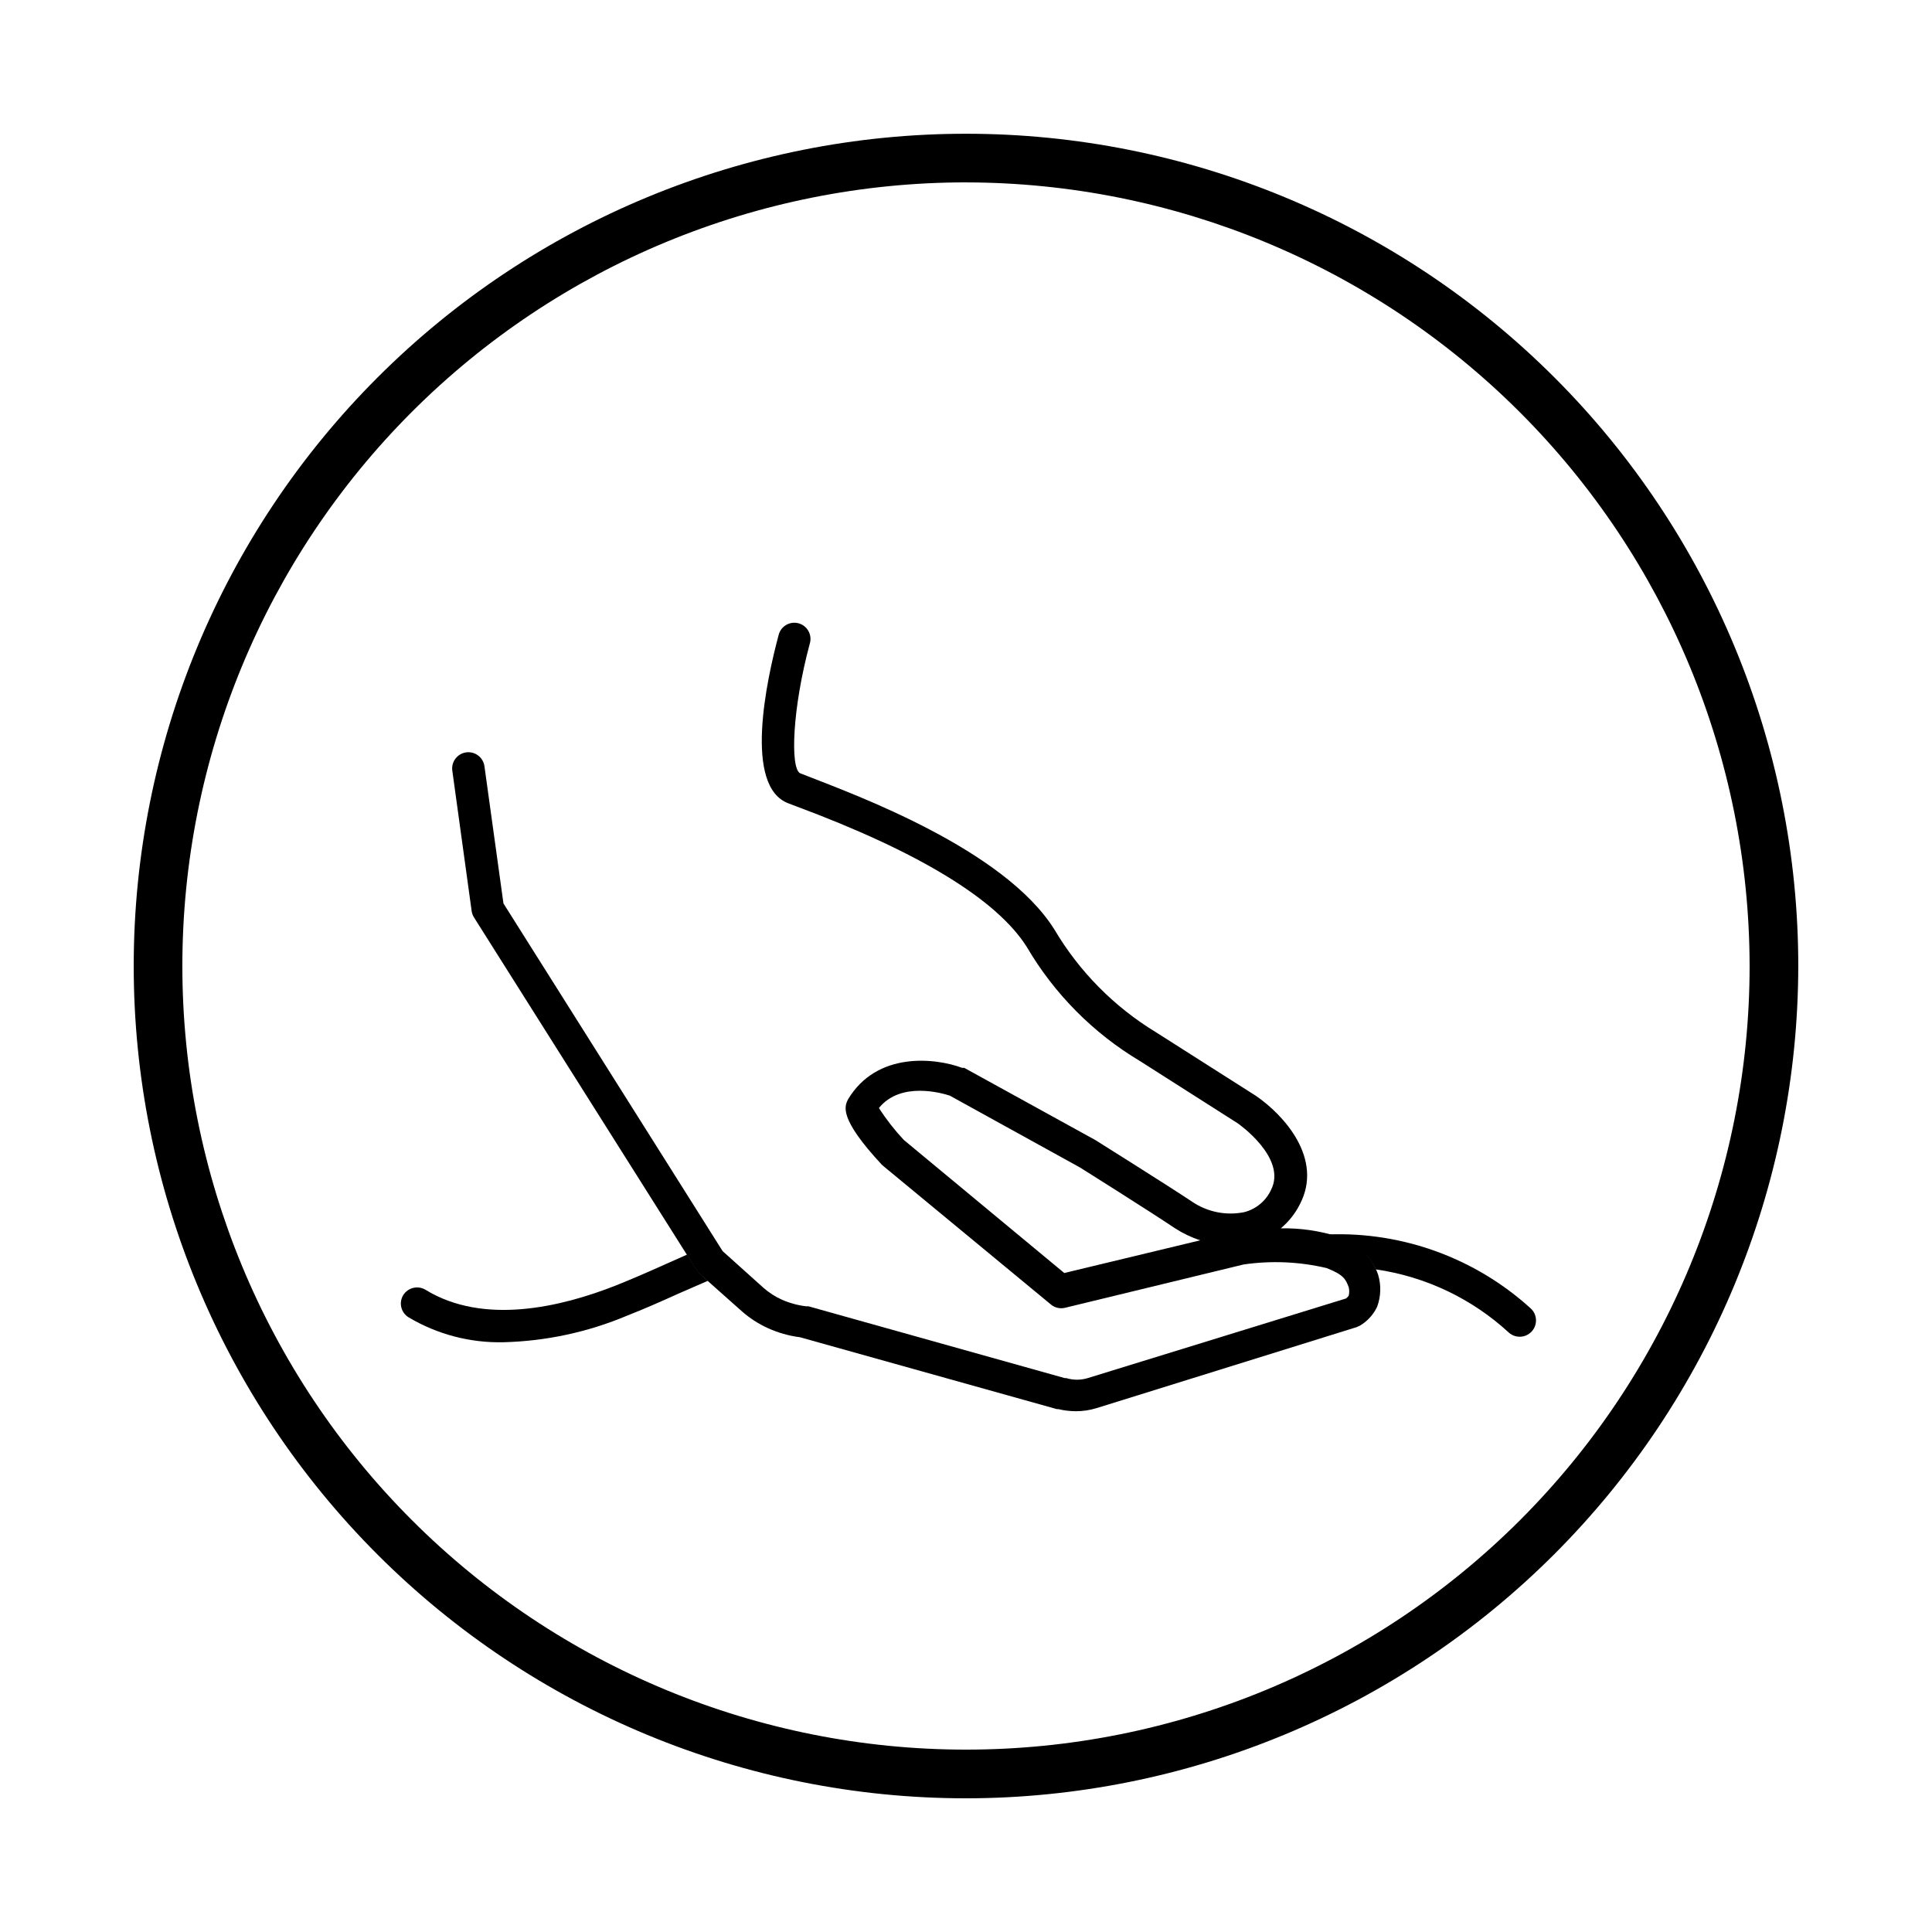
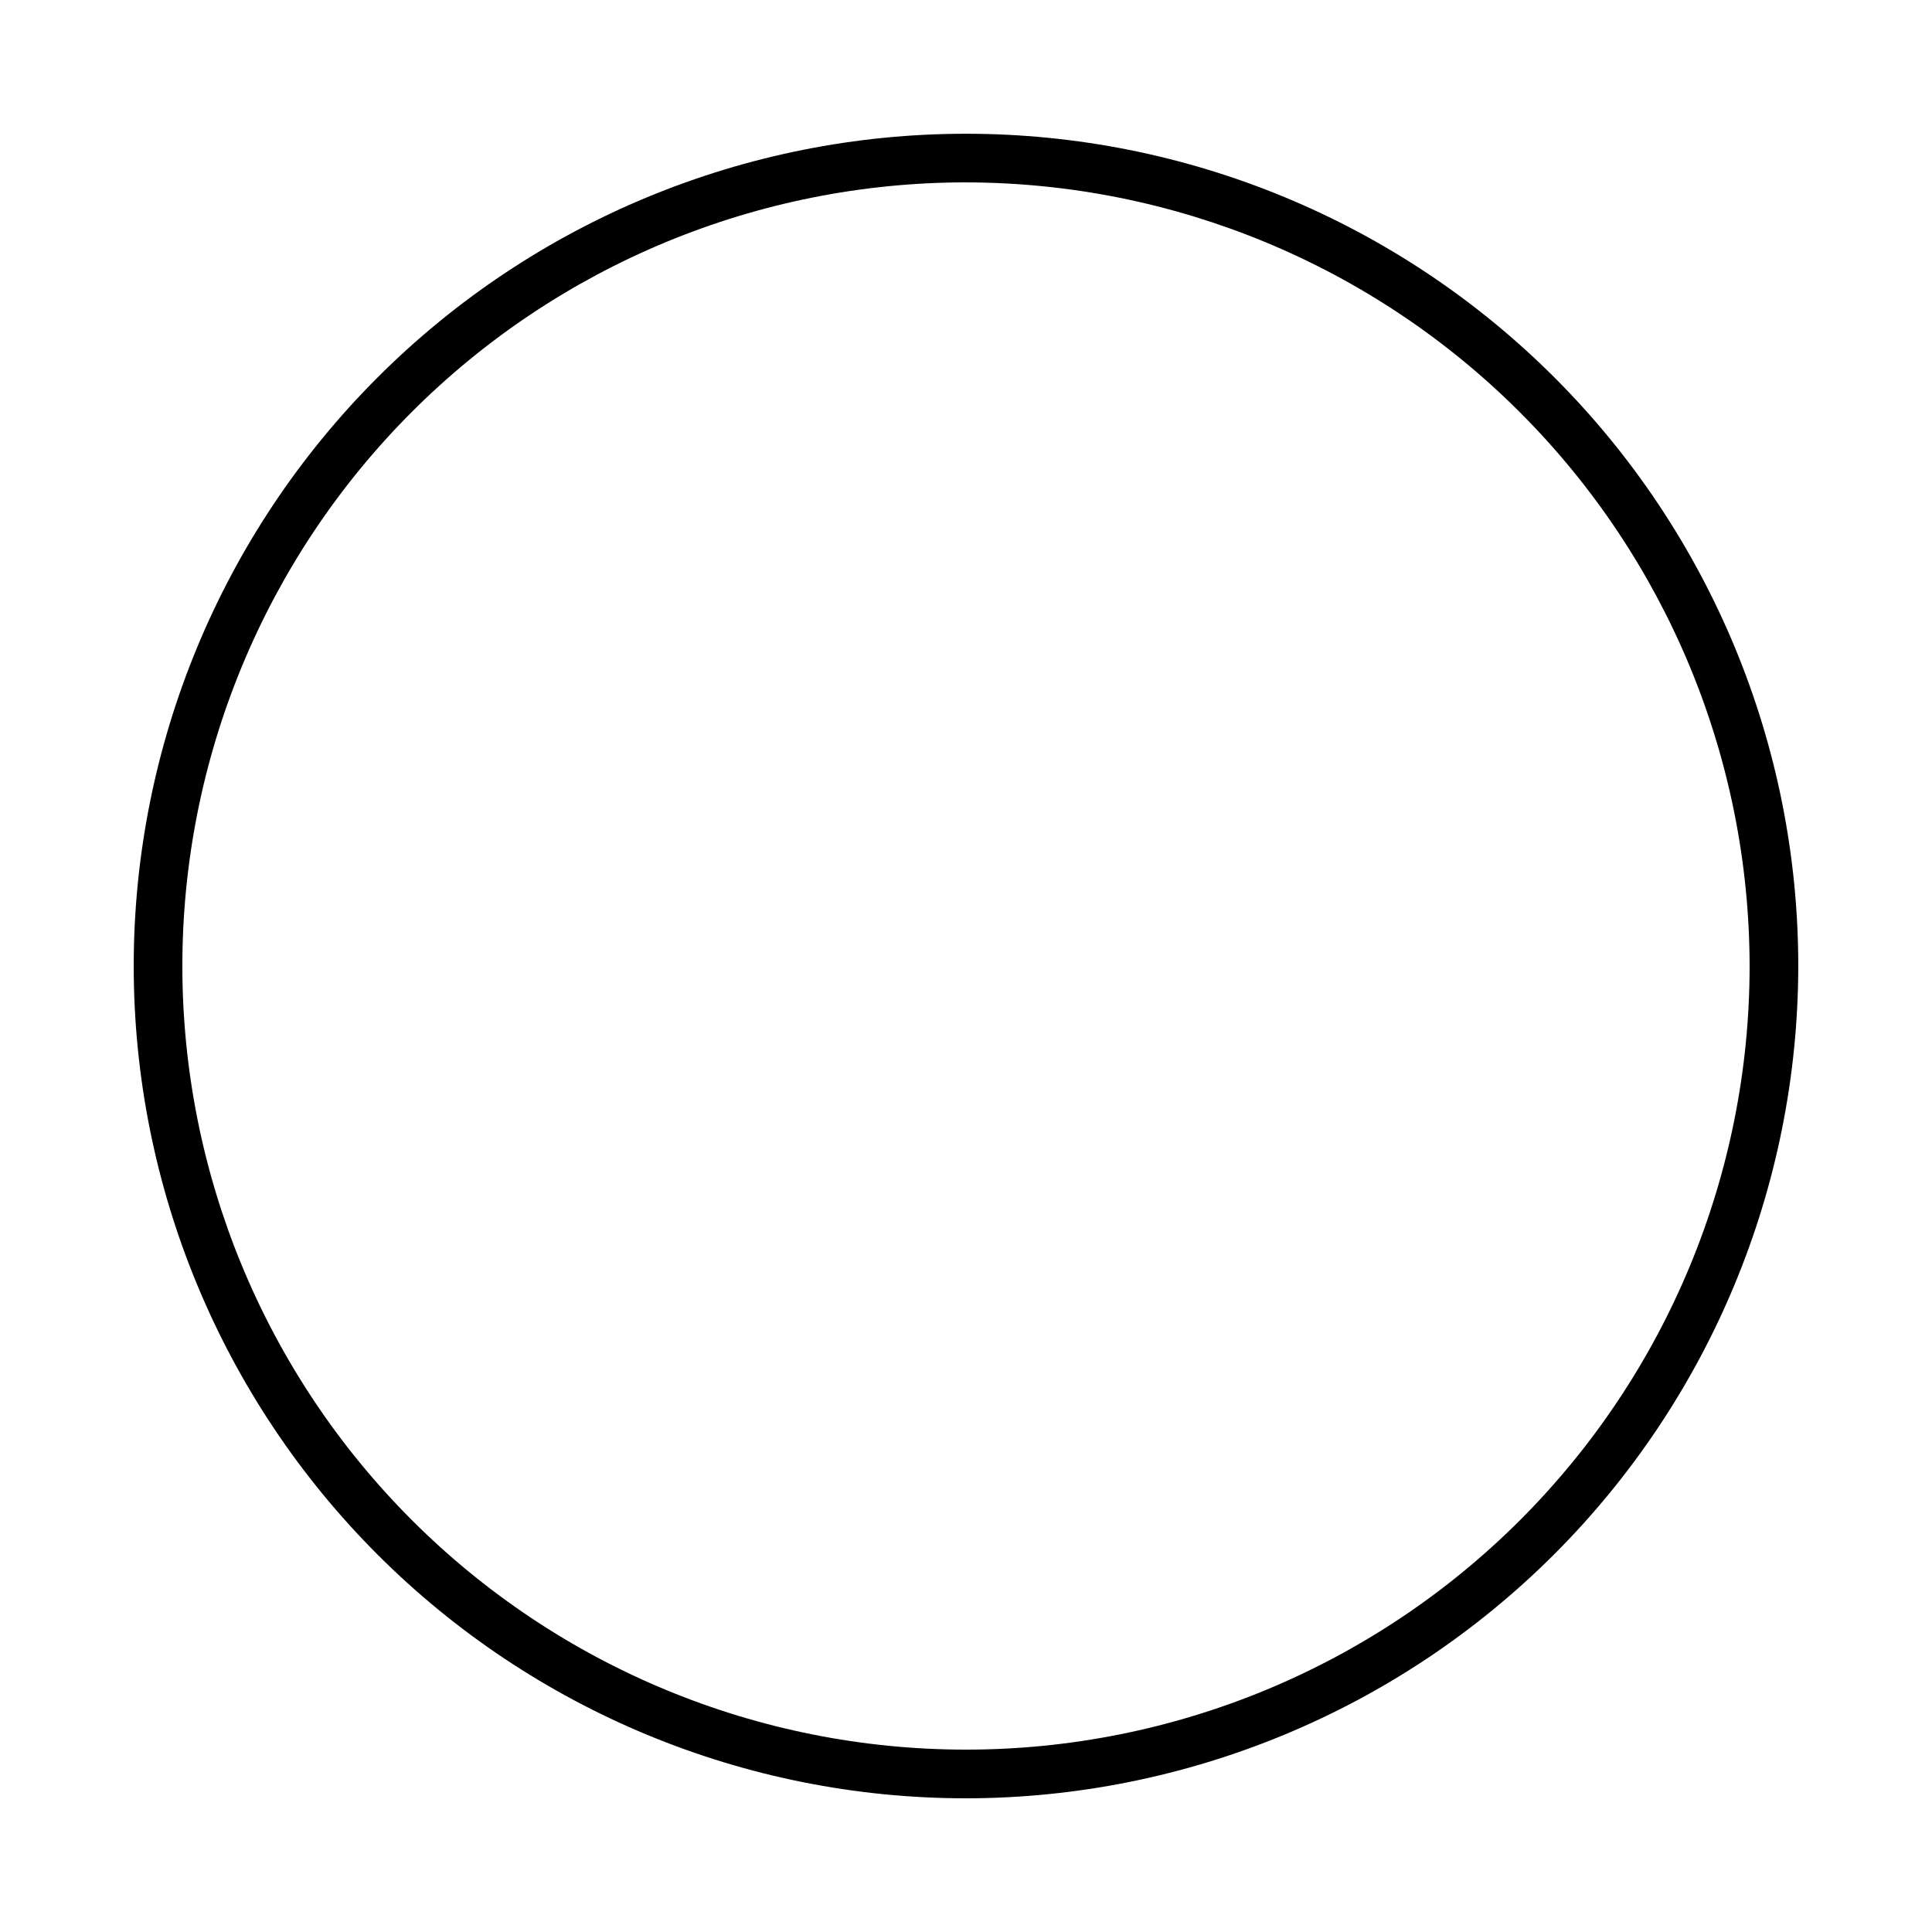
<svg xmlns="http://www.w3.org/2000/svg" fill="#000000" width="800px" height="800px" version="1.1" viewBox="144 144 512 512">
  <g>
    <path d="m400 620.57c-58.5 0-114.6-23.238-155.96-64.602-41.367-41.367-64.605-97.469-64.605-155.96 0-58.5 23.238-114.6 64.605-155.96 41.363-41.367 97.465-64.605 155.96-64.605 58.496 0 114.6 23.238 155.96 64.605 41.363 41.363 64.602 97.465 64.602 155.96-0.066 58.477-23.328 114.54-64.676 155.89-41.352 41.348-97.414 64.609-155.89 64.676zm0-428.24c-55.078 0-107.9 21.879-146.85 60.824-38.945 38.945-60.824 91.77-60.824 146.85 0 55.074 21.879 107.9 60.824 146.84 38.945 38.945 91.77 60.824 146.85 60.824 55.074 0 107.9-21.879 146.84-60.824s60.824-91.77 60.824-146.84c-0.066-55.059-21.965-107.84-60.898-146.77-38.93-38.93-91.715-60.832-146.77-60.898z" />
-     <path d="m498.54 471.69c-4.887-1.531-9.992-2.266-15.113-2.168 2.09-1.754 3.805-3.91 5.039-6.348 6.348-12.141-4.281-23.73-11.637-28.766l-26.453-16.828c-11.09-6.731-20.348-16.09-26.953-27.258-13.352-21.309-52.75-35.668-65.598-40.707l-1.812-0.707c-2.621-1.41-2.066-17.129 2.621-34.461v0.004c0.625-2.281-0.719-4.641-3-5.266s-4.637 0.715-5.262 2.996c-3.223 11.992-9.422 40.305 2.621 44.738l1.863 0.707c32.645 12.141 53.301 24.734 61.262 37.332 7.289 12.438 17.598 22.836 29.977 30.227l25.945 16.523s13.199 9.168 8.766 17.684v0.004c-1.375 2.91-3.981 5.055-7.102 5.844-4.75 0.953-9.68-0.027-13.703-2.723-6.648-4.434-24.738-15.77-25.695-16.375l-34.762-19.145h-0.555c-7.152-2.672-22.621-4.383-30.23 8.312-0.957 1.863-2.519 5.039 8.918 17.332l0.453 0.402 44.387 36.676v0.004c1.039 0.855 2.418 1.172 3.727 0.855l47.359-11.488v0.004c7.316-1.062 14.77-0.738 21.965 0.957 4.586 1.812 5.039 2.973 5.844 5.039 0.195 0.758 0.195 1.555 0 2.316-0.207 0.258-0.445 0.496-0.703 0.703l-68.469 21.109c-1.84 0.555-3.801 0.555-5.641 0h-0.402l-67.965-19.043h-0.656c-2.207-0.266-4.367-0.859-6.398-1.762-1.738-0.785-3.352-1.82-4.785-3.074l-10.883-9.773-58.09-92.148-5.039-36.375c-0.332-2.352-2.512-3.984-4.859-3.652-2.352 0.336-3.988 2.512-3.652 4.863l5.137 37.281c0.098 0.594 0.32 1.16 0.656 1.664l58.945 93.406c0.195 0.344 0.449 0.652 0.754 0.906l11.336 10.078v-0.004c2.016 1.762 4.269 3.219 6.703 4.336 2.727 1.254 5.633 2.086 8.613 2.465l68.066 19.043h0.402v0.004c1.5 0.359 3.039 0.543 4.582 0.555 1.863 0.008 3.715-0.266 5.492-0.809l68.922-21.461 0.906-0.402c2-1.18 3.598-2.938 4.586-5.039 0.996-2.719 1.086-5.691 0.25-8.465-1.668-4.93-5.664-8.719-10.68-10.125zm-72.496 9.672-42.523-35.266c-2.453-2.617-4.66-5.449-6.598-8.465 5.844-7.203 16.93-3.879 18.793-3.273l34.508 19.043s18.691 11.738 25.191 16.121c2.074 1.336 4.309 2.402 6.648 3.176z" />
-     <path d="m329.46 481.52c-0.305-0.254-0.559-0.562-0.754-0.906l-2.621-4.133-5.441 2.418c-4.484 2.016-8.969 3.981-13.504 5.793-14.461 5.691-34.965 10.578-50.383 1.109h0.004c-2.023-1.211-4.641-0.582-5.894 1.41-0.598 0.969-0.781 2.137-0.516 3.242 0.262 1.105 0.957 2.059 1.926 2.652 7.609 4.527 16.34 6.812 25.191 6.602 11.258-0.289 22.367-2.684 32.746-7.055 4.637-1.812 9.27-3.879 13.855-5.945l7.508-3.273z" />
-     <path d="m549.58 490.68c-14.602-13.246-33.801-20.258-53.504-19.547 0.84 0.191 1.668 0.445 2.469 0.754 4.426 1.262 8.098 4.363 10.078 8.516 13.18 1.902 25.473 7.754 35.266 16.777 1.793 1.57 4.523 1.391 6.098-0.402 0.754-0.863 1.137-1.988 1.059-3.133-0.074-1.145-0.602-2.211-1.465-2.965z" />
  </g>
</svg>